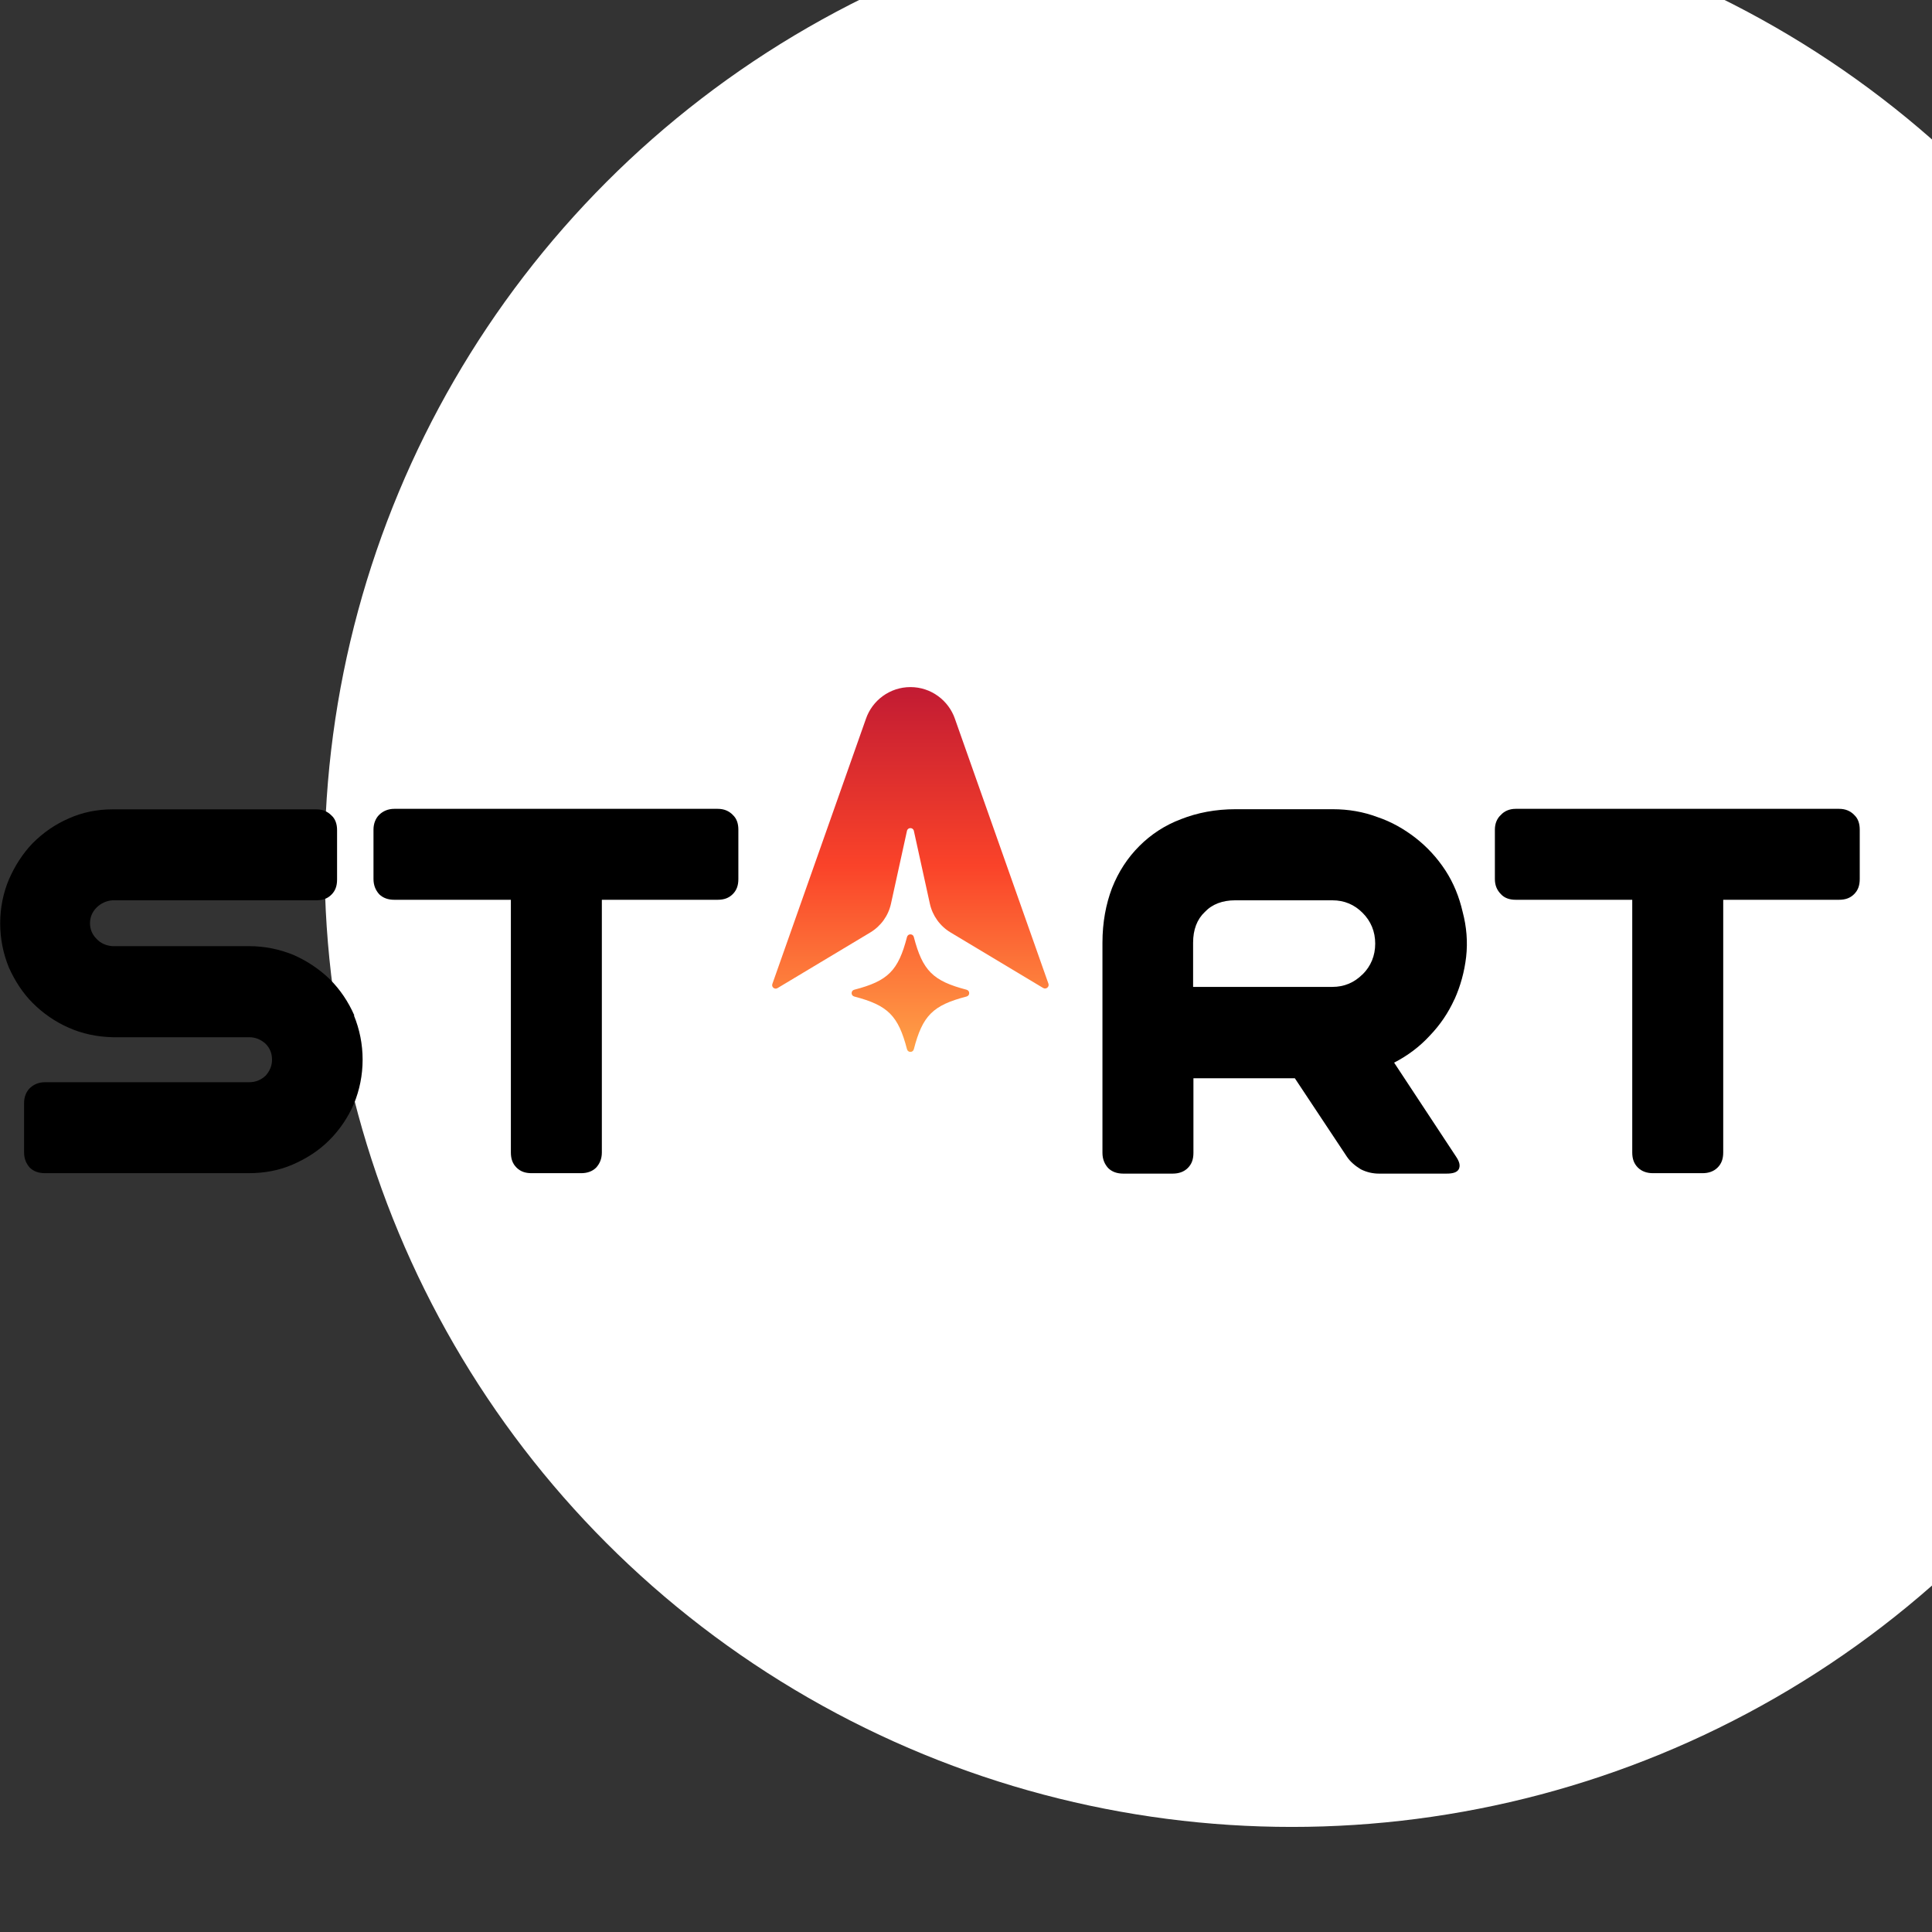
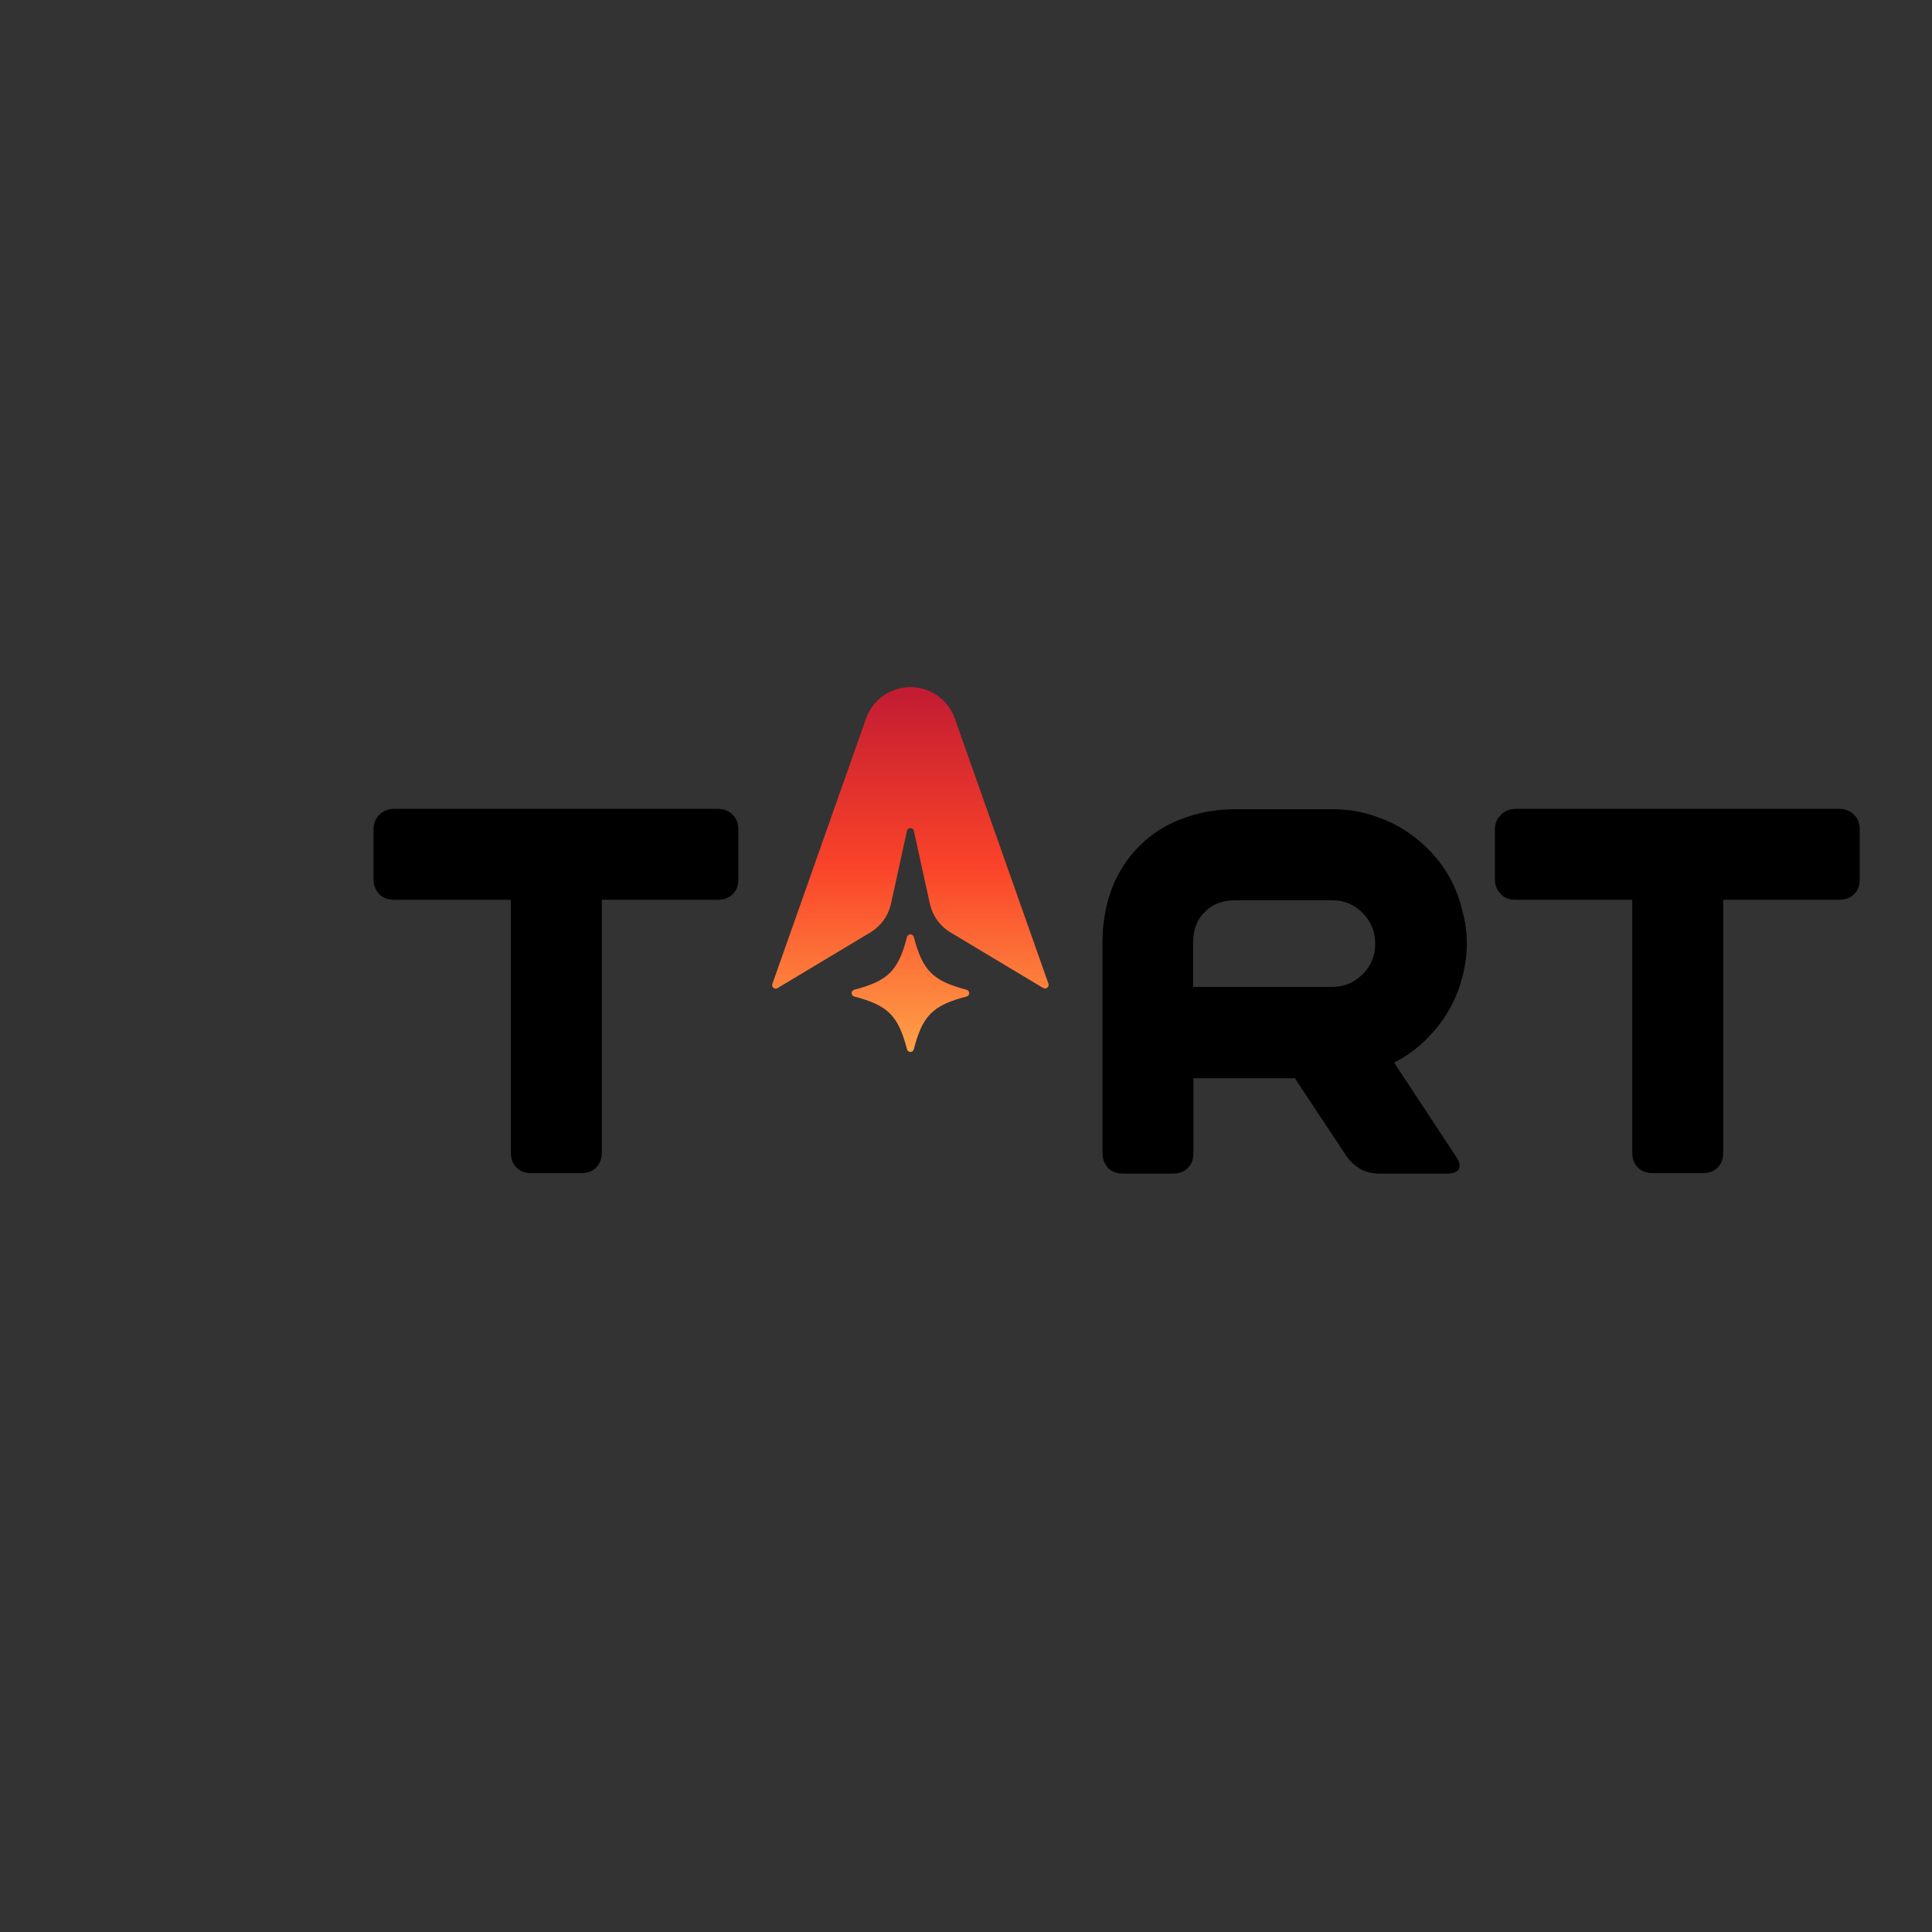
<svg xmlns="http://www.w3.org/2000/svg" width="100%" height="100%" viewBox="0 0 693 693" version="1.1" xml:space="preserve" style="fill-rule:evenodd;clip-rule:evenodd;stroke-linejoin:round;stroke-miterlimit:2;">
  <rect x="0" y="0" width="693" height="693" fill="#333333" stroke="none" />
  <g transform="matrix(1,0,0,1,-58818.7,-26635.3)">
    <g transform="matrix(6.609,0,0,5.804,43654.6,25716)">
      <g transform="matrix(0.17,0,0,0.193,-7681.08,-5022.04)">
-         <circle cx="59092.1" cy="27117.8" r="308.818" style="fill:white;" />
-       </g>
+         </g>
    </g>
    <g transform="matrix(6.609,0,0,5.804,43654.6,25716)">
      <g transform="matrix(0.526,0,0,0.37,-14553.2,2865.11)">
        <g transform="matrix(1.692,0,0,2.738,32029.8,-7201.13)">
          <path d="M113.06,7.956C112.822,7.718 112.531,7.587 112.135,7.587L92.415,7.587C92.046,7.587 91.729,7.72 91.516,7.956C91.278,8.168 91.147,8.485 91.147,8.854L91.147,11.867C91.147,12.262 91.278,12.553 91.516,12.792C91.729,13.03 92.046,13.135 92.415,13.135L99.524,13.135L99.524,28.546C99.524,28.941 99.629,29.232 99.867,29.471C100.106,29.709 100.423,29.814 100.792,29.814L103.805,29.814C104.174,29.814 104.491,29.709 104.729,29.471C104.968,29.232 105.072,28.941 105.072,28.546L105.072,13.135L112.129,13.135C112.525,13.135 112.816,13.03 113.054,12.792C113.293,12.553 113.397,12.262 113.397,11.867L113.397,8.854C113.397,8.485 113.293,8.168 113.054,7.956L113.06,7.956Z" style="fill-rule:nonzero;" />
        </g>
        <g transform="matrix(1.692,0,0,2.738,32029.8,-7201.13)">
          <path d="M83.078,17.682C82.575,18.185 81.967,18.45 81.229,18.45L72.744,18.45L72.744,15.755C72.744,14.961 72.982,14.327 73.459,13.879C73.907,13.402 74.544,13.167 75.309,13.167L81.232,13.167C81.973,13.167 82.581,13.431 83.081,13.934C83.584,14.437 83.849,15.071 83.849,15.81C83.849,16.548 83.584,17.185 83.081,17.685L83.078,17.682ZM88.682,19.215C89.051,18.395 89.289,17.523 89.394,16.624C89.499,15.699 89.42,14.775 89.182,13.876C88.969,12.951 88.626,12.105 88.126,11.338C87.623,10.57 87.015,9.91 86.303,9.355C85.617,8.825 84.849,8.378 83.977,8.087C83.131,7.77 82.232,7.61 81.255,7.61L75.332,7.61C74.117,7.61 73.006,7.822 72.003,8.218C71.025,8.587 70.179,9.142 69.464,9.858C68.752,10.57 68.196,11.416 67.798,12.422C67.429,13.399 67.216,14.51 67.216,15.752L67.216,28.572C67.216,28.968 67.35,29.258 67.559,29.497C67.798,29.735 68.115,29.84 68.484,29.84L71.497,29.84C71.866,29.84 72.183,29.735 72.421,29.497C72.66,29.258 72.764,28.968 72.764,28.572L72.764,24.024L78.949,24.024L82.122,28.808C82.334,29.125 82.625,29.363 82.968,29.575C83.337,29.761 83.709,29.84 84.079,29.84L88.202,29.84C88.597,29.84 88.836,29.761 88.943,29.575C89.048,29.363 88.996,29.127 88.783,28.808L85.003,23.071C85.823,22.649 86.562,22.094 87.172,21.43C87.806,20.77 88.309,20.029 88.679,19.209L88.682,19.215Z" style="fill-rule:nonzero;" />
        </g>
        <g transform="matrix(1.692,0,0,2.738,32029.8,-7201.13)">
-           <path d="M44.675,7.956C44.437,7.718 44.146,7.587 43.751,7.587L24.03,7.587C23.661,7.587 23.344,7.72 23.105,7.956C22.893,8.168 22.762,8.485 22.762,8.854L22.762,11.867C22.762,12.262 22.896,12.553 23.105,12.792C23.344,13.03 23.661,13.135 24.03,13.135L31.14,13.135L31.14,28.546C31.14,28.941 31.244,29.232 31.483,29.471C31.721,29.709 32.012,29.814 32.407,29.814L35.42,29.814C35.789,29.814 36.106,29.709 36.344,29.471C36.557,29.232 36.688,28.941 36.688,28.546L36.688,13.135L43.745,13.135C44.14,13.135 44.431,13.03 44.669,12.792C44.908,12.553 45.013,12.262 45.013,11.867L45.013,8.854C45.013,8.485 44.908,8.168 44.669,7.956L44.675,7.956Z" style="fill-rule:nonzero;" />
+           <path d="M44.675,7.956C44.437,7.718 44.146,7.587 43.751,7.587L24.03,7.587C23.661,7.587 23.344,7.72 23.105,7.956C22.893,8.168 22.762,8.485 22.762,8.854L22.762,11.867C22.762,12.262 22.896,12.553 23.105,12.792C23.344,13.03 23.661,13.135 24.03,13.135L31.14,13.135L31.14,28.546C31.14,28.941 31.244,29.232 31.483,29.471C31.721,29.709 32.012,29.814 32.407,29.814L35.42,29.814C35.789,29.814 36.106,29.709 36.344,29.471C36.557,29.232 36.688,28.941 36.688,28.546L36.688,13.135L43.745,13.135C44.14,13.135 44.431,13.03 44.669,12.792C44.908,12.553 45.013,12.262 45.013,11.867L45.013,8.854C45.013,8.485 44.908,8.168 44.669,7.956Z" style="fill-rule:nonzero;" />
        </g>
        <g transform="matrix(1.692,0,0,2.738,32029.8,-7201.13)">
-           <path d="M21.596,20.195C21.227,19.348 20.724,18.607 20.09,17.973C19.456,17.365 18.714,16.862 17.868,16.493C17.022,16.15 16.124,15.964 15.173,15.964L6.848,15.964C6.479,15.938 6.135,15.804 5.871,15.516C5.606,15.251 5.475,14.934 5.475,14.565C5.475,14.196 5.609,13.879 5.871,13.614C6.132,13.35 6.479,13.193 6.848,13.166L19.273,13.166C19.671,13.166 19.959,13.062 20.197,12.823C20.436,12.585 20.541,12.294 20.541,11.899L20.541,8.886C20.541,8.517 20.436,8.2 20.197,7.988C19.959,7.749 19.668,7.618 19.273,7.618L6.845,7.618C5.894,7.618 4.996,7.805 4.176,8.174C3.329,8.543 2.617,9.046 1.98,9.68C1.372,10.314 0.896,11.055 0.526,11.902C0.183,12.722 -0.003,13.62 -0.003,14.571C-0.003,15.522 0.183,16.42 0.526,17.266C0.896,18.086 1.372,18.825 1.98,19.433C2.588,20.04 3.329,20.57 4.176,20.939C4.996,21.308 5.894,21.494 6.845,21.52L15.173,21.52C15.568,21.52 15.885,21.654 16.179,21.916C16.443,22.18 16.574,22.498 16.574,22.893C16.574,23.262 16.441,23.579 16.179,23.87C15.888,24.135 15.571,24.265 15.173,24.265L2.722,24.265C2.352,24.265 2.035,24.399 1.797,24.635C1.585,24.847 1.454,25.164 1.454,25.533L1.454,28.546C1.454,28.941 1.588,29.232 1.797,29.47C2.035,29.709 2.352,29.813 2.722,29.813L15.147,29.813C16.097,29.813 16.996,29.654 17.842,29.284C18.688,28.915 19.43,28.438 20.064,27.804C20.698,27.17 21.201,26.429 21.57,25.583C21.913,24.737 22.099,23.838 22.099,22.887C22.099,21.936 21.913,21.038 21.57,20.192L21.596,20.192L21.596,20.195Z" style="fill-rule:nonzero;" />
-         </g>
+           </g>
        <g transform="matrix(1.692,2.46519e-32,-1.2326e-32,2.738,32029.8,-7201.13)">
          <path d="M55.713,15.406C56.248,17.459 56.876,18.087 58.929,18.622C59.144,18.677 59.144,18.982 58.929,19.037C56.873,19.57 56.245,20.198 55.713,22.253C55.658,22.469 55.352,22.469 55.297,22.253C54.762,20.2 54.134,19.573 52.081,19.037C51.866,18.982 51.866,18.677 52.081,18.622C54.137,18.09 54.765,17.461 55.297,15.406C55.352,15.19 55.658,15.19 55.713,15.406ZM58.22,2.097L63.922,18.255C63.989,18.45 63.776,18.622 63.602,18.517L57.952,15.127C57.307,14.74 56.85,14.103 56.69,13.37L55.716,8.933C55.667,8.706 55.344,8.706 55.294,8.933L54.32,13.373C54.16,14.109 53.701,14.743 53.058,15.129L47.397,18.526C47.225,18.627 47.019,18.459 47.086,18.27L52.791,2.1C53.177,0.971 54.25,0.16 55.507,0.16C56.763,0.16 57.833,0.971 58.222,2.1L58.22,2.097Z" style="fill:url(#_Linear1);" />
        </g>
      </g>
    </g>
  </g>
  <defs>
    <linearGradient id="_Linear1" x1="0" y1="0" x2="1" y2="0" gradientUnits="userSpaceOnUse" gradientTransform="matrix(1.3627e-15,-22.255,29.373,1.79856e-15,55.504,22.415)">
      <stop offset="0" style="stop-color:rgb(255,161,71);stop-opacity:1" />
      <stop offset="0.51" style="stop-color:rgb(250,67,41);stop-opacity:1" />
      <stop offset="1" style="stop-color:rgb(194,27,51);stop-opacity:1" />
    </linearGradient>
  </defs>
</svg>